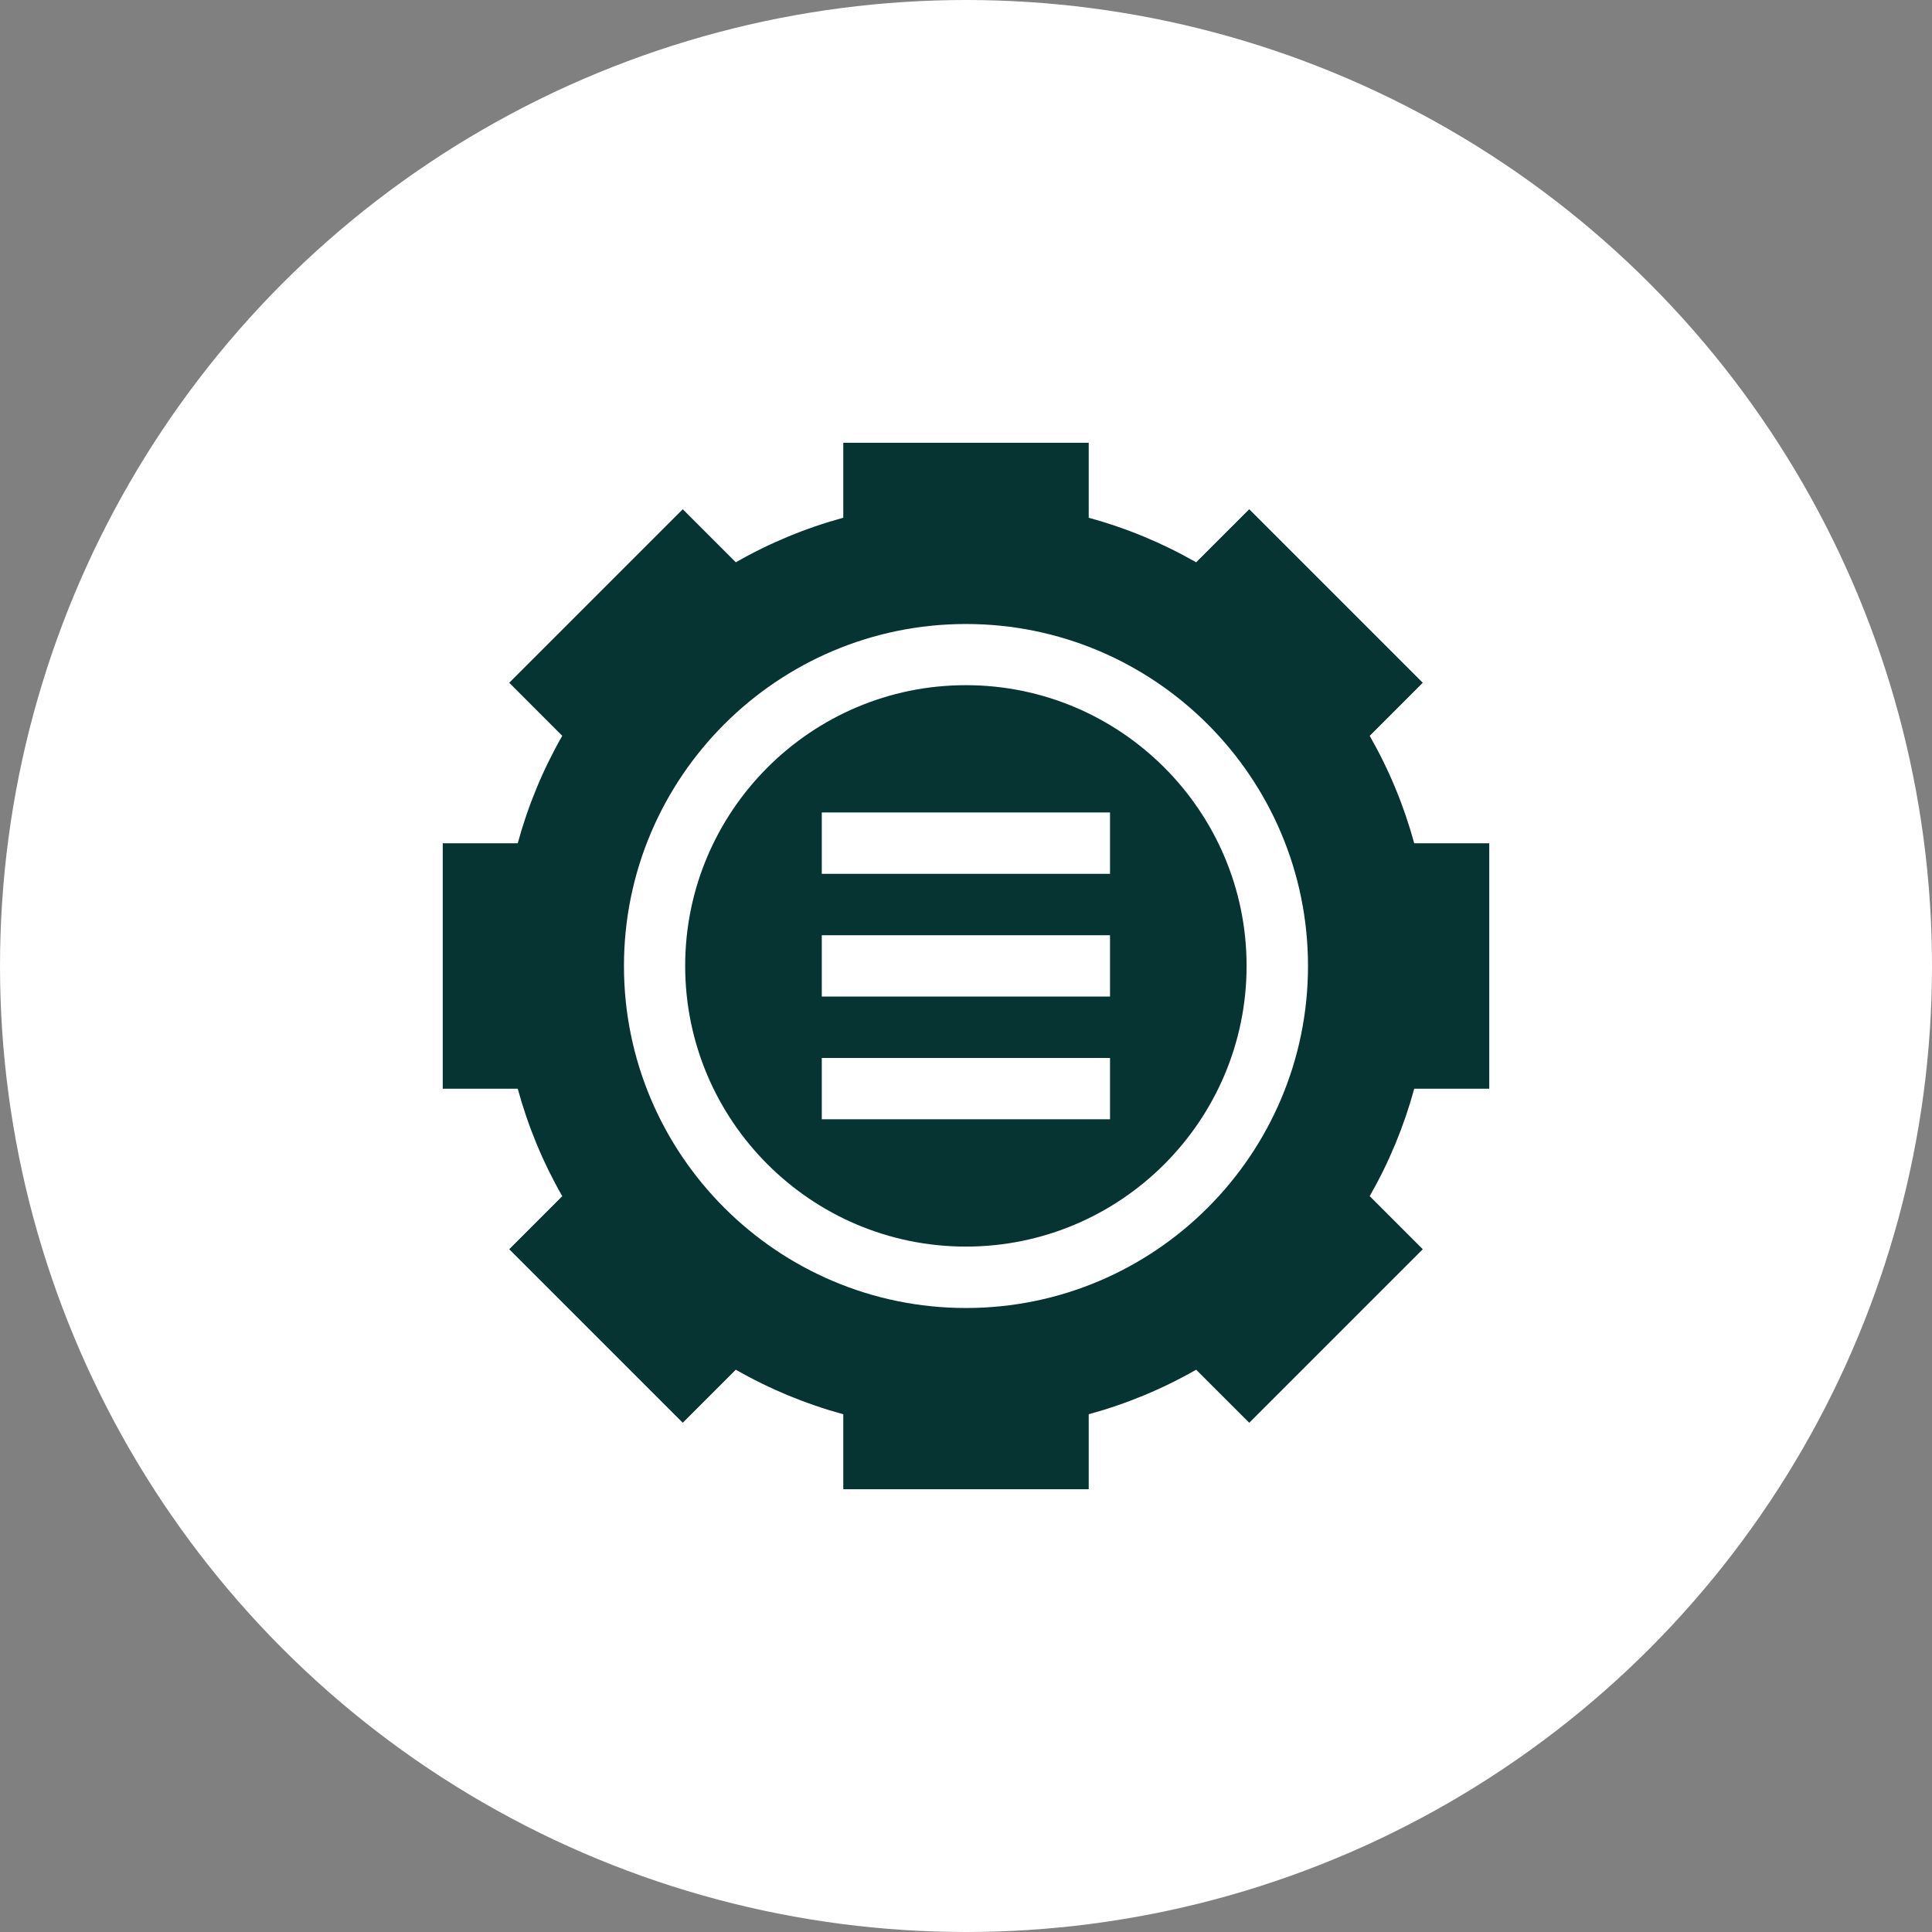
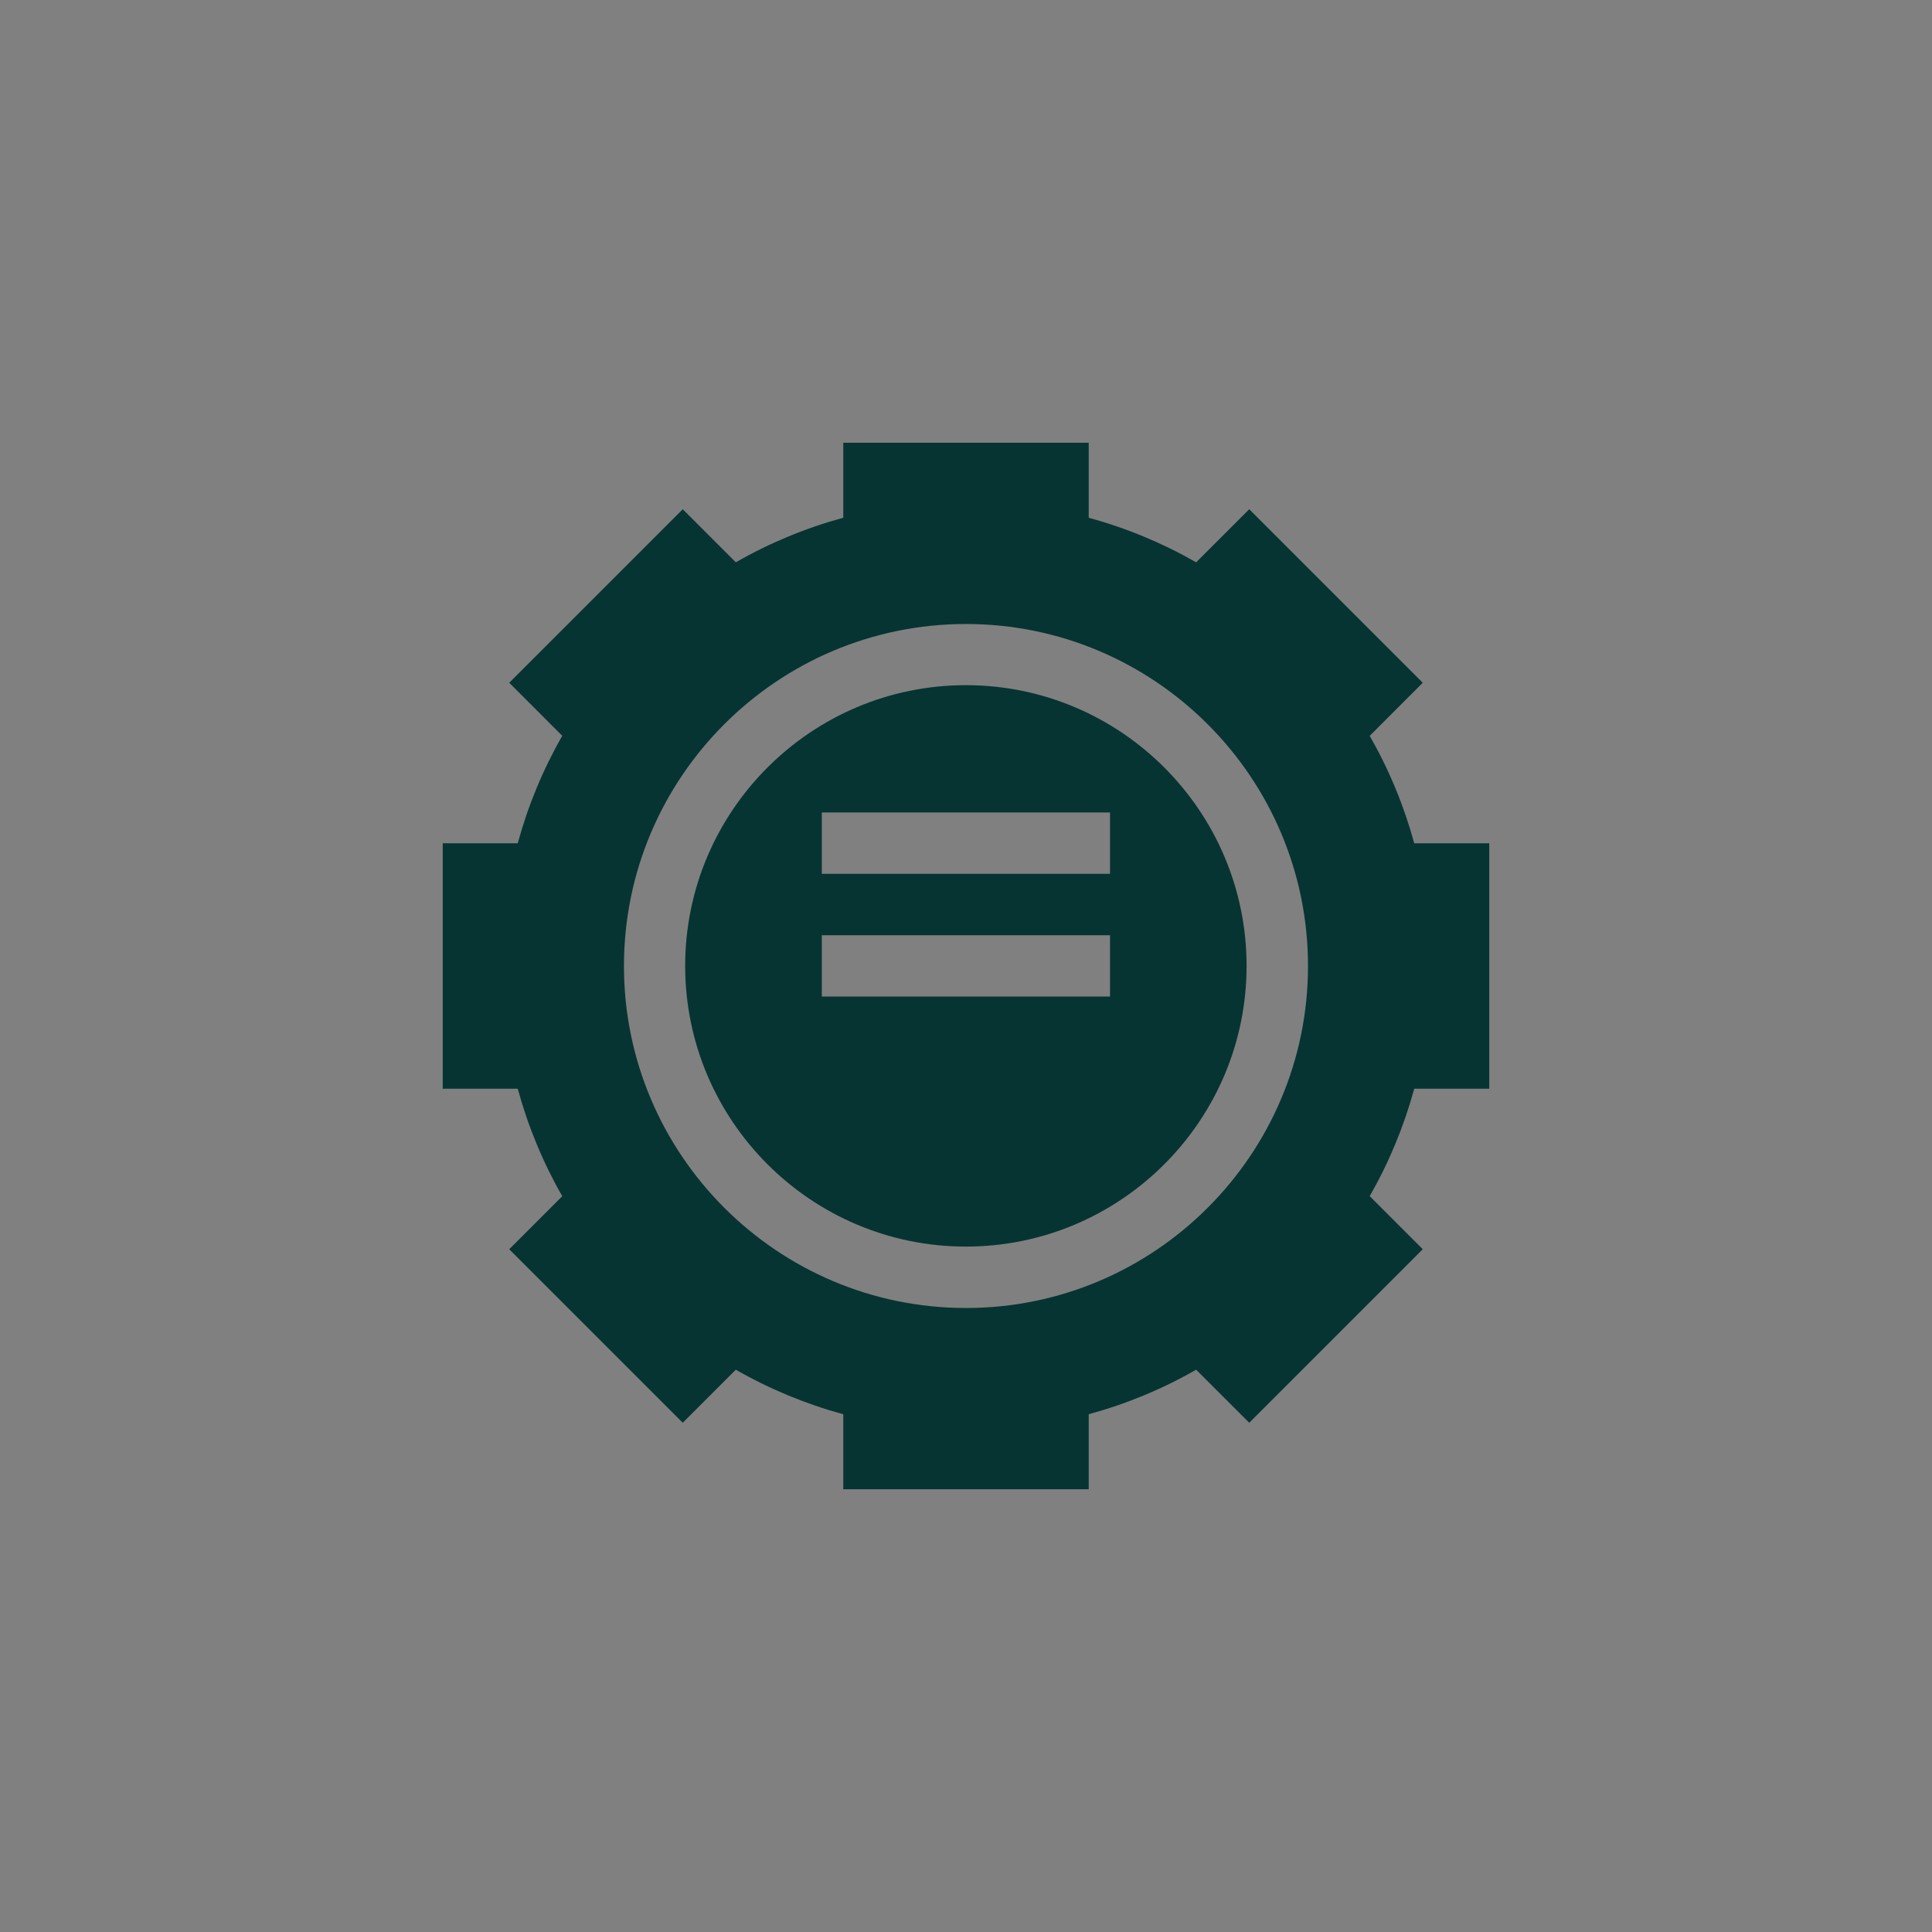
<svg xmlns="http://www.w3.org/2000/svg" width="48" height="48" viewBox="0 0 48 48" fill="none">
  <rect x="0" y="0" width="48" height="48" fill="#808080" stroke="none" />
-   <circle cx="24" cy="24" r="24" fill="white" />
  <g clip-path="url(#clip0_74_6873)">
-     <path d="M23.997 17.023C20.152 17.023 17.023 20.152 17.023 23.997C17.023 27.843 20.152 30.971 23.997 30.971C27.843 30.971 30.971 27.843 30.971 23.997C30.971 20.152 27.843 17.023 23.997 17.023ZM27.578 27.808H20.417V26.285H27.578V27.808ZM27.578 24.759H20.417V23.236H27.578V24.759ZM27.578 21.71H20.417V20.186H27.578V21.71Z" fill="#063432" />
+     <path d="M23.997 17.023C20.152 17.023 17.023 20.152 17.023 23.997C17.023 27.843 20.152 30.971 23.997 30.971C27.843 30.971 30.971 27.843 30.971 23.997C30.971 20.152 27.843 17.023 23.997 17.023ZM27.578 27.808H20.417H27.578V27.808ZM27.578 24.759H20.417V23.236H27.578V24.759ZM27.578 21.71H20.417V20.186H27.578V21.71Z" fill="#063432" />
    <path d="M37 27.049V20.951H35.136C34.881 20.017 34.511 19.123 34.03 18.282L35.348 16.963L31.037 12.652L29.718 13.97C28.877 13.489 27.983 13.118 27.049 12.864V11H20.951V12.863C20.017 13.118 19.123 13.488 18.281 13.97L16.963 12.652L12.652 16.963L13.969 18.281C13.488 19.122 13.118 20.017 12.863 20.951H11V27.049H12.863C13.118 27.983 13.488 28.878 13.969 29.719L12.652 31.037L16.963 35.348L18.281 34.03C19.123 34.512 20.017 34.882 20.951 35.137V37H27.049V35.136C27.983 34.882 28.877 34.511 29.718 34.03L31.037 35.348L35.348 31.037L34.03 29.718C34.511 28.877 34.881 27.983 35.136 27.049L37 27.049ZM23.999 32.497C19.314 32.497 15.502 28.686 15.502 24C15.502 19.314 19.314 15.503 23.999 15.503C28.685 15.503 32.497 19.314 32.497 24C32.497 28.686 28.685 32.497 23.999 32.497Z" fill="#063432" />
  </g>
  <defs>
    <clipPath id="clip0_74_6873">
      <rect width="26" height="26" fill="white" transform="translate(11 11)" />
    </clipPath>
  </defs>
</svg>